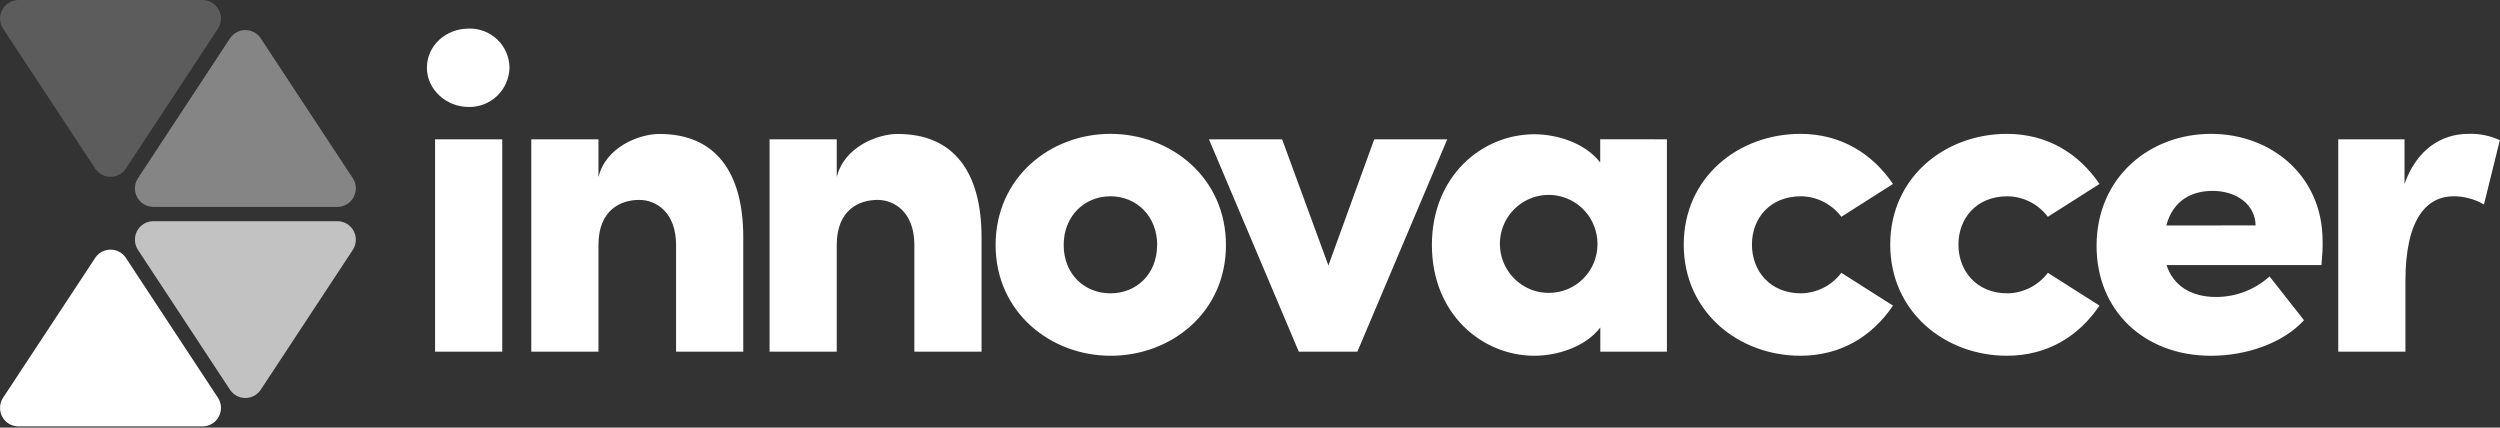
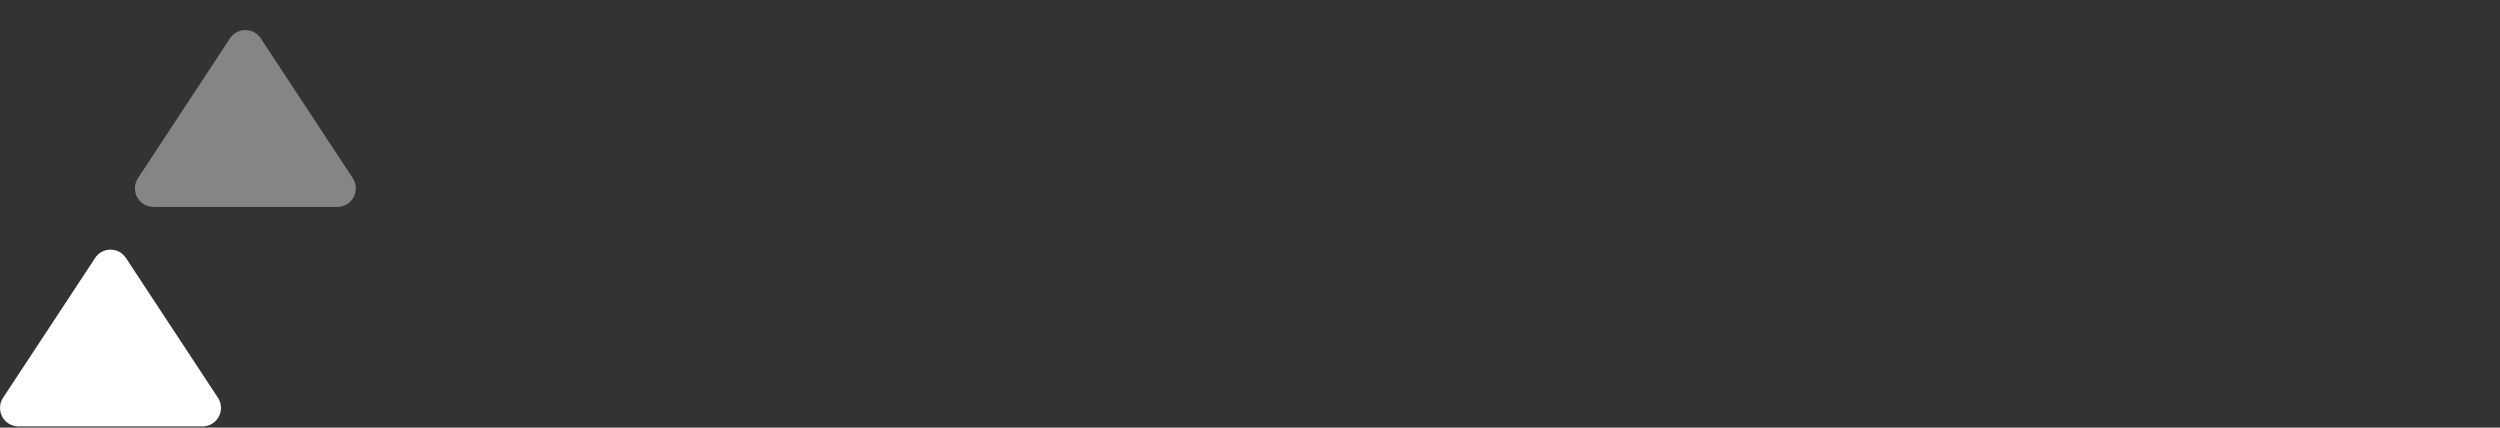
<svg xmlns="http://www.w3.org/2000/svg" width="152" height="26" viewBox="0 0 152 26" fill="none">
  <rect x="0" y="0" width="152" height="26" fill="#333333" stroke="none" />
  <g clip-path="url(#clip0_190_29542)">
-     <path d="M25.956 4.121C25.956 2.763 27.114 1.739 28.493 1.739C28.812 1.727 29.131 1.78 29.43 1.894C29.729 2.008 30.003 2.181 30.236 2.404C30.467 2.625 30.652 2.891 30.779 3.186C30.907 3.48 30.974 3.798 30.978 4.12C30.946 5.466 29.834 6.532 28.493 6.503C27.114 6.503 25.955 5.424 25.955 4.12L25.956 4.121ZM26.453 8.47H30.536V21.381H26.453V8.47ZM45.19 14.426V21.381H41.105V14.898C41.105 12.902 39.891 12.154 38.868 12.154C37.765 12.154 36.386 12.737 36.386 14.898V21.38H32.302V8.47H36.386V10.771C36.828 8.932 38.868 8.145 40.085 8.145C43.505 8.139 45.19 10.466 45.19 14.426ZM59.678 14.426V21.381H55.593V14.898C55.593 12.902 54.38 12.154 53.357 12.154C52.253 12.154 50.874 12.737 50.874 14.898V21.38H46.79V8.47H50.874V10.771C51.316 8.932 53.356 8.145 54.571 8.145C57.993 8.139 59.678 10.466 59.678 14.426ZM60.533 14.899C60.533 10.799 63.845 8.139 67.516 8.139C71.186 8.139 74.538 10.789 74.538 14.899C74.538 19.009 71.2 21.63 67.529 21.63C63.859 21.63 60.533 18.97 60.533 14.899ZM70.357 14.899C70.357 13.126 69.088 11.934 67.516 11.934C65.944 11.934 64.672 13.126 64.672 14.899C64.672 16.671 65.941 17.835 67.516 17.835C69.091 17.835 70.352 16.671 70.352 14.899H70.357ZM87.993 8.47L82.528 21.381H78.967L73.504 8.47H77.952L80.767 16.143L83.553 8.47H87.993V8.47ZM101.348 8.47V21.381H97.299V19.912C96.359 21.131 94.619 21.63 93.295 21.63C90.096 21.63 87.059 19.08 87.059 14.899C87.059 10.718 90.091 8.163 93.29 8.163C94.614 8.163 96.354 8.661 97.293 9.88V8.467L101.348 8.47V8.47ZM97.126 14.899C97.138 14.304 96.975 13.72 96.657 13.22C96.339 12.72 95.88 12.329 95.341 12.096C94.799 11.86 94.201 11.791 93.621 11.899C93.041 12.007 92.505 12.287 92.082 12.702C91.661 13.115 91.373 13.647 91.254 14.228C91.135 14.809 91.192 15.413 91.416 15.961C91.644 16.511 92.027 16.98 92.519 17.309C93.01 17.637 93.586 17.811 94.175 17.806C95.784 17.811 97.1 16.515 97.126 14.899ZM102.372 14.87C102.372 10.771 105.709 8.139 109.464 8.139C111.946 8.139 113.851 9.357 115.094 11.185L111.954 13.181C111.665 12.797 111.294 12.486 110.868 12.27C110.443 12.053 109.974 11.939 109.498 11.934C107.622 11.934 106.518 13.263 106.518 14.87C106.518 16.477 107.622 17.835 109.498 17.835C109.974 17.828 110.442 17.713 110.867 17.497C111.293 17.281 111.664 16.97 111.954 16.587L115.094 18.581C113.851 20.419 111.954 21.629 109.464 21.629C105.709 21.629 102.371 18.97 102.371 14.869L102.372 14.87ZM114.926 14.87C114.926 10.771 118.268 8.139 122.019 8.139C124.504 8.139 126.409 9.357 127.649 11.185L124.509 13.181C124.22 12.797 123.849 12.486 123.423 12.27C122.997 12.054 122.529 11.939 122.053 11.934C120.177 11.934 119.073 13.263 119.073 14.87C119.073 16.477 120.176 17.835 122.053 17.835C122.529 17.828 122.997 17.713 123.422 17.497C123.848 17.281 124.219 16.97 124.509 16.587L127.649 18.581C126.409 20.419 124.509 21.629 122.019 21.629C118.267 21.629 114.926 18.97 114.926 14.869V14.87ZM141.146 16.117H131.727C132.112 17.336 133.189 18.056 134.733 18.056C135.933 18.059 137.092 17.615 137.99 16.808L140.083 19.469C138.812 20.855 136.607 21.63 134.424 21.63C130.369 21.63 127.471 18.888 127.471 14.955C127.471 10.752 130.728 8.139 134.424 8.139C138.121 8.139 141.214 10.715 141.214 14.649C141.227 15.009 141.201 15.479 141.146 16.117ZM137.143 13.706C137.117 12.433 135.984 11.606 134.526 11.606C133.284 11.606 132.125 12.16 131.712 13.707L137.143 13.706ZM151.99 8.525L151.024 12.433C150.461 12.104 149.823 11.932 149.174 11.934C147.573 11.934 146.25 13.263 146.25 17.087V21.381H142.166V8.47H146.195V11.185C146.94 9.053 148.484 8.139 150.059 8.139C150.723 8.111 151.385 8.244 151.989 8.525L151.99 8.525Z" fill="white" />
    <path fill-rule="evenodd" clip-rule="evenodd" d="M5.785 15.684L0.188 24.182C0.076 24.351 0.013 24.547 0.003 24.75C-0.006 24.953 0.04 25.155 0.135 25.334C0.331 25.698 0.709 25.925 1.122 25.925H12.316C12.728 25.925 13.107 25.698 13.302 25.334C13.398 25.155 13.444 24.953 13.435 24.75C13.425 24.547 13.362 24.351 13.25 24.182L7.654 15.681C7.551 15.525 7.412 15.398 7.248 15.311C7.085 15.223 6.903 15.178 6.718 15.178C6.342 15.178 5.991 15.369 5.784 15.683L5.785 15.684Z" fill="white" />
-     <path opacity="0.2" fill-rule="evenodd" clip-rule="evenodd" d="M5.785 10.245L0.188 1.743C0.076 1.574 0.013 1.378 0.004 1.175C-0.006 0.972 0.04 0.77 0.136 0.592C0.233 0.412 0.375 0.263 0.549 0.159C0.723 0.054 0.921 -0 1.122 1.43463e-06H12.317C12.729 1.43463e-06 13.108 0.228 13.303 0.592C13.399 0.77 13.445 0.972 13.435 1.175C13.426 1.378 13.363 1.575 13.251 1.744L7.655 10.245C7.552 10.401 7.413 10.529 7.25 10.617C7.087 10.705 6.904 10.751 6.719 10.751C6.535 10.751 6.352 10.705 6.189 10.617C6.026 10.529 5.887 10.401 5.784 10.245H5.785Z" fill="white" />
    <path opacity="0.4" fill-rule="evenodd" clip-rule="evenodd" d="M13.983 2.332L8.388 10.834C8.276 11.003 8.213 11.2 8.204 11.403C8.195 11.607 8.24 11.809 8.336 11.987C8.532 12.352 8.912 12.579 9.324 12.58H20.516C20.718 12.58 20.916 12.525 21.089 12.42C21.263 12.316 21.405 12.166 21.502 11.986C21.598 11.807 21.643 11.606 21.634 11.403C21.625 11.2 21.562 11.003 21.451 10.834L15.854 2.332C15.751 2.176 15.612 2.049 15.448 1.961C15.285 1.874 15.103 1.828 14.918 1.828C14.543 1.828 14.191 2.017 13.983 2.332Z" fill="white" />
-     <path opacity="0.7" fill-rule="evenodd" clip-rule="evenodd" d="M15.854 23.695L21.45 15.193C21.561 15.023 21.625 14.826 21.634 14.623C21.643 14.42 21.597 14.219 21.501 14.04C21.405 13.861 21.262 13.711 21.089 13.606C20.916 13.502 20.718 13.447 20.516 13.447H9.325C8.912 13.447 8.532 13.674 8.337 14.039C8.241 14.218 8.195 14.42 8.204 14.623C8.213 14.827 8.276 15.024 8.388 15.193L13.983 23.695C14.191 24.009 14.543 24.198 14.918 24.198C15.295 24.198 15.646 24.009 15.854 23.695Z" fill="white" />
  </g>
  <defs>
    <clipPath id="clip0_190_29542">
      <rect width="152" height="26" fill="white" />
    </clipPath>
  </defs>
</svg>